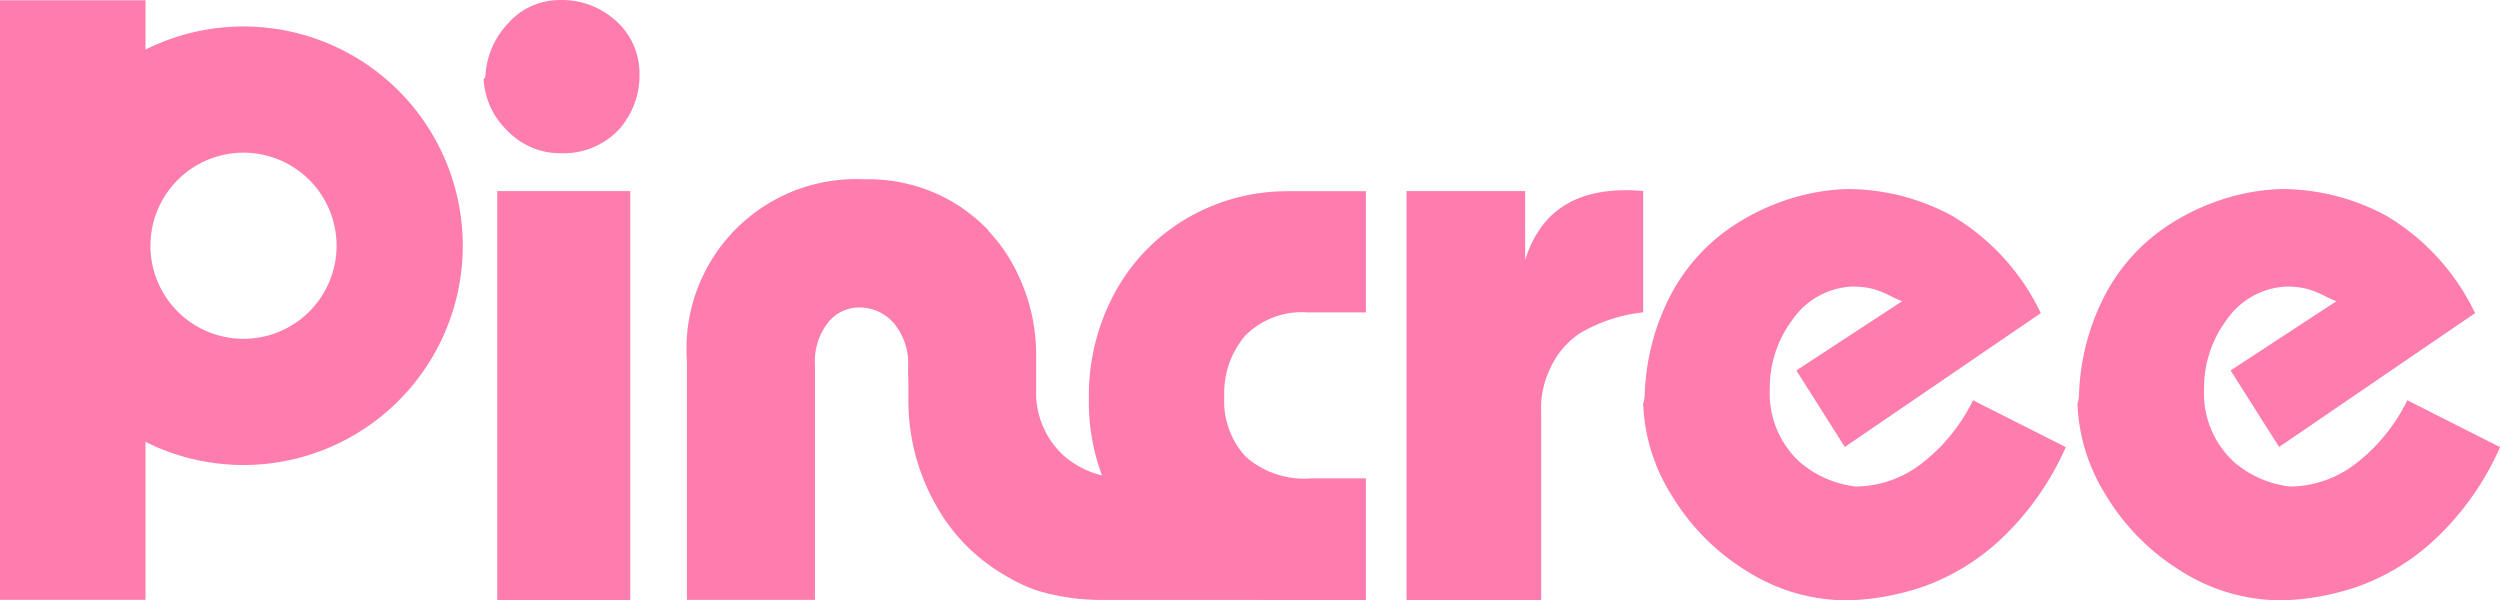
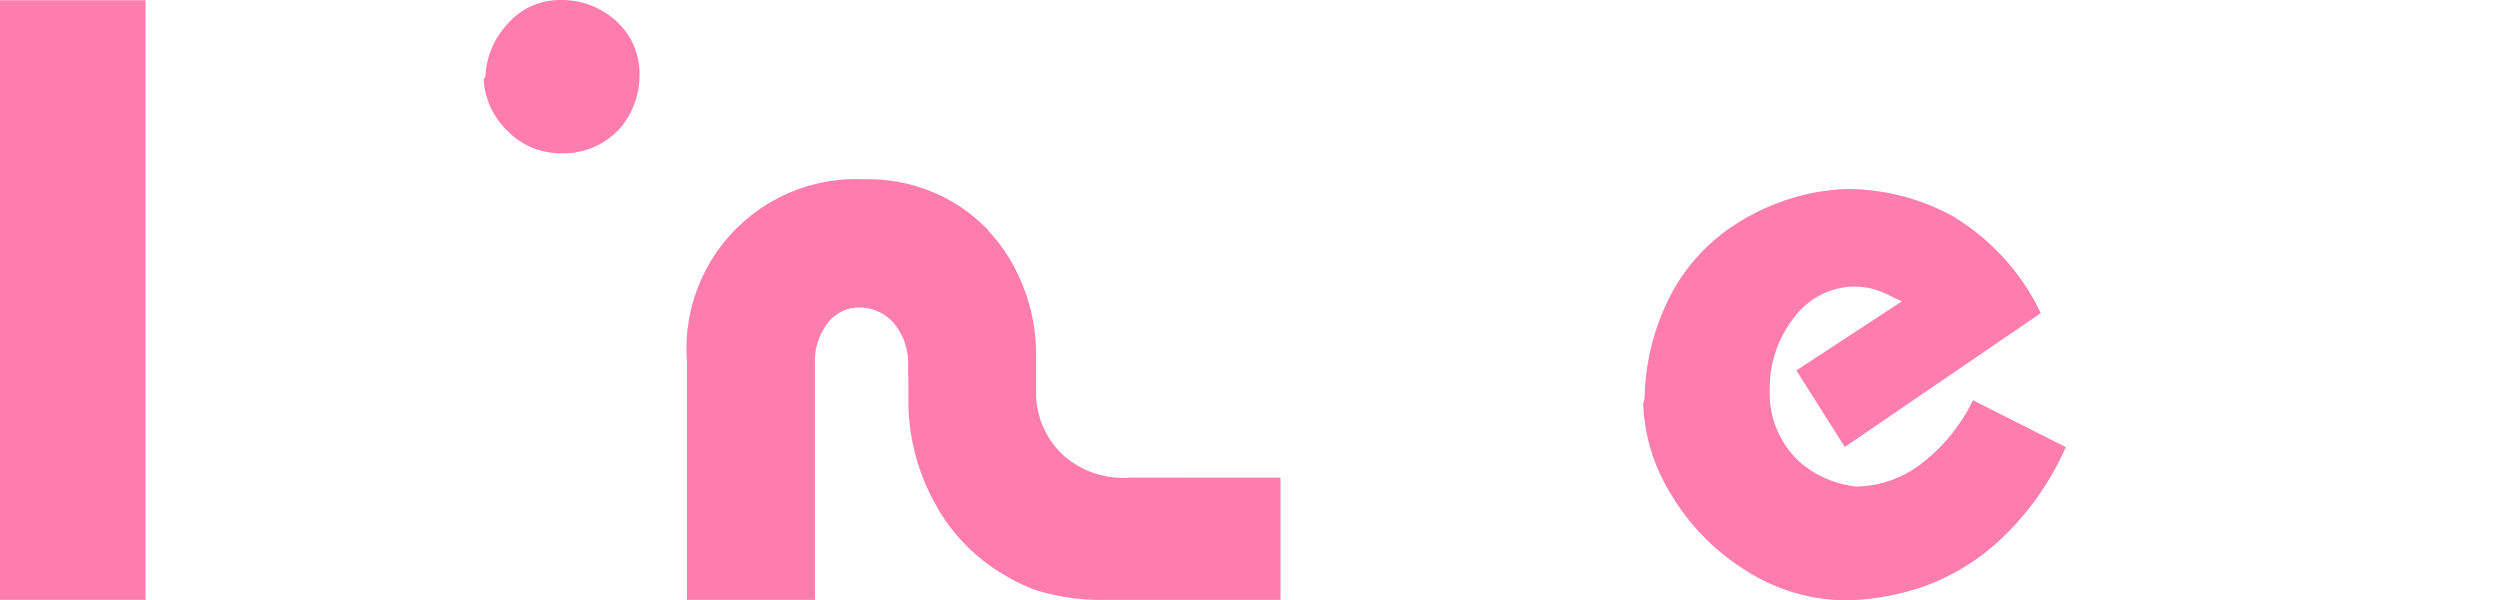
<svg xmlns="http://www.w3.org/2000/svg" id="グループ_24" data-name="グループ 24" width="145.717" height="35" viewBox="0 0 145.717 35">
-   <path id="パス_7" data-name="パス 7" d="M543.067,261.652l-11.422,7.8-2.825-4.459,6.165-4.035a7.154,7.154,0,0,1-.694-.316,6,6,0,0,0-1-.4,4.736,4.736,0,0,0-1.266-.137,4.479,4.479,0,0,0-3.426,1.921,6.6,6.6,0,0,0-1.326,4.043,5.43,5.43,0,0,0,1.733,4.25,6.044,6.044,0,0,0,3.295,1.439,6.351,6.351,0,0,0,3.724-1.266,10.413,10.413,0,0,0,3.093-3.762l5.407,2.732a16.483,16.483,0,0,1-3.707,5.291,13.037,13.037,0,0,1-4.442,2.784,14.8,14.8,0,0,1-4.546.855,10.94,10.94,0,0,1-5.917-1.718,13.141,13.141,0,0,1-4.351-4.391,10.76,10.76,0,0,1-1.67-5.361,1.616,1.616,0,0,0,.09-.47,13.492,13.492,0,0,1,1.6-6.015,10.934,10.934,0,0,1,3.329-3.719,13.066,13.066,0,0,1,3.765-1.8,12.145,12.145,0,0,1,3.151-.5,12.865,12.865,0,0,1,6.058,1.554A13.191,13.191,0,0,1,543.067,261.652Z" transform="translate(-398.804 -243.4)" fill="#ff7cae" />
  <path id="パス_8" data-name="パス 8" d="M250.421,221.968a4.7,4.7,0,0,1,3.463,1.282,4.125,4.125,0,0,1,1.294,3.032,4.759,4.759,0,0,1-1.156,3.181,4.424,4.424,0,0,1-3.409,1.432,4.257,4.257,0,0,1-3.122-1.3,4.512,4.512,0,0,1-1.4-3.014.349.349,0,0,0,.09-.126.282.282,0,0,0,.018-.078,4.762,4.762,0,0,1,1.259-2.984A4,4,0,0,1,250.421,221.968Z" transform="translate(-217.903 -221.963)" fill="#ff7cae" />
-   <rect id="長方形_26" data-name="長方形 26" width="7.752" height="23.856" transform="translate(28.984 11.137)" fill="#ff7cae" />
  <path id="パス_9" data-name="パス 9" d="M306.868,270.146A5.289,5.289,0,0,1,303,268.9a4.973,4.973,0,0,1-1.643-3.473v-2.409a10.812,10.812,0,0,0-1.1-4.792,9.474,9.474,0,0,0-1.7-2.478l.018-.014a10.346,10.346,0,0,0-1.734-1.439,9.77,9.77,0,0,0-5.515-1.537A9.883,9.883,0,0,0,281,263.319v13.952h7.464V263.606a3.72,3.72,0,0,1,.744-2.475,2.308,2.308,0,0,1,1.831-.9,2.622,2.622,0,0,1,2.033.929,3.655,3.655,0,0,1,.822,2.546V265.4c0-1.7.018-1.7.018,0a12.339,12.339,0,0,0,1.532,6.222,10.721,10.721,0,0,0,4.045,4.19,10.315,10.315,0,0,0,1.87.9,12.964,12.964,0,0,0,3.8.564H315.6v-7.125Z" transform="translate(-240.963 -242.308)" fill="#ff7cae" />
-   <path id="パス_10" data-name="パス 10" d="M411.55,254.684v4.026q1.258-4.074,5.847-4.074a8.262,8.262,0,0,1,1.031.048v7.07a9.15,9.15,0,0,0-3.707,1.23,4.883,4.883,0,0,0-1.75,2.129,5.147,5.147,0,0,0-.486,2.432v11h-7.848V254.684Z" transform="translate(-322.654 -243.547)" fill="#ff7cae" />
  <path id="パス_11" data-name="パス 11" d="M468.461,261.652l-11.421,7.8-2.825-4.459,6.165-4.035a7.119,7.119,0,0,1-.694-.316,6.018,6.018,0,0,0-1-.4,4.738,4.738,0,0,0-1.266-.137,4.482,4.482,0,0,0-3.427,1.921,6.6,6.6,0,0,0-1.326,4.043,5.43,5.43,0,0,0,1.733,4.25,6.045,6.045,0,0,0,3.295,1.439,6.35,6.35,0,0,0,3.724-1.266,10.414,10.414,0,0,0,3.093-3.762l5.407,2.732a16.5,16.5,0,0,1-3.707,5.291,13.049,13.049,0,0,1-4.442,2.784,14.8,14.8,0,0,1-4.546.855,10.941,10.941,0,0,1-5.918-1.718,13.141,13.141,0,0,1-4.351-4.391,10.76,10.76,0,0,1-1.67-5.361,1.61,1.61,0,0,0,.09-.47,13.486,13.486,0,0,1,1.6-6.015,10.94,10.94,0,0,1,3.329-3.719,13.061,13.061,0,0,1,3.767-1.8,12.142,12.142,0,0,1,3.151-.5,12.866,12.866,0,0,1,6.058,1.554,13.192,13.192,0,0,1,5.184,5.684Z" transform="translate(-349.511 -243.4)" fill="#ff7cae" />
-   <path id="パス_12" data-name="パス 12" d="M366.2,261.851h-3.391a4.63,4.63,0,0,0-3.655,1.366,5.154,5.154,0,0,0-1.21,3.547,4.759,4.759,0,0,0,1.246,3.493,5.139,5.139,0,0,0,3.81,1.266h3.2v7.118h-4.913a11.168,11.168,0,0,1-5.606-1.462,10.776,10.776,0,0,1-4.1-4.159,12.271,12.271,0,0,1-1.528-6.158,12.515,12.515,0,0,1,1.552-6.231,11.145,11.145,0,0,1,4.235-4.307,11.554,11.554,0,0,1,5.847-1.537H366.2Z" transform="translate(-286.585 -243.641)" fill="#ff7cae" />
  <rect id="長方形_27" data-name="長方形 27" width="8.482" height="34.946" transform="translate(0 0.016)" fill="#ff7cae" />
-   <path id="パス_13" data-name="パス 13" d="M179.946,226.5a12.78,12.78,0,1,0,12.78,12.78,12.78,12.78,0,0,0-12.78-12.78Zm0,18.206a5.425,5.425,0,1,1,5.425-5.425,5.425,5.425,0,0,1-5.425,5.425Z" transform="translate(-165.753 -224.957)" fill="#ff7cae" />
</svg>